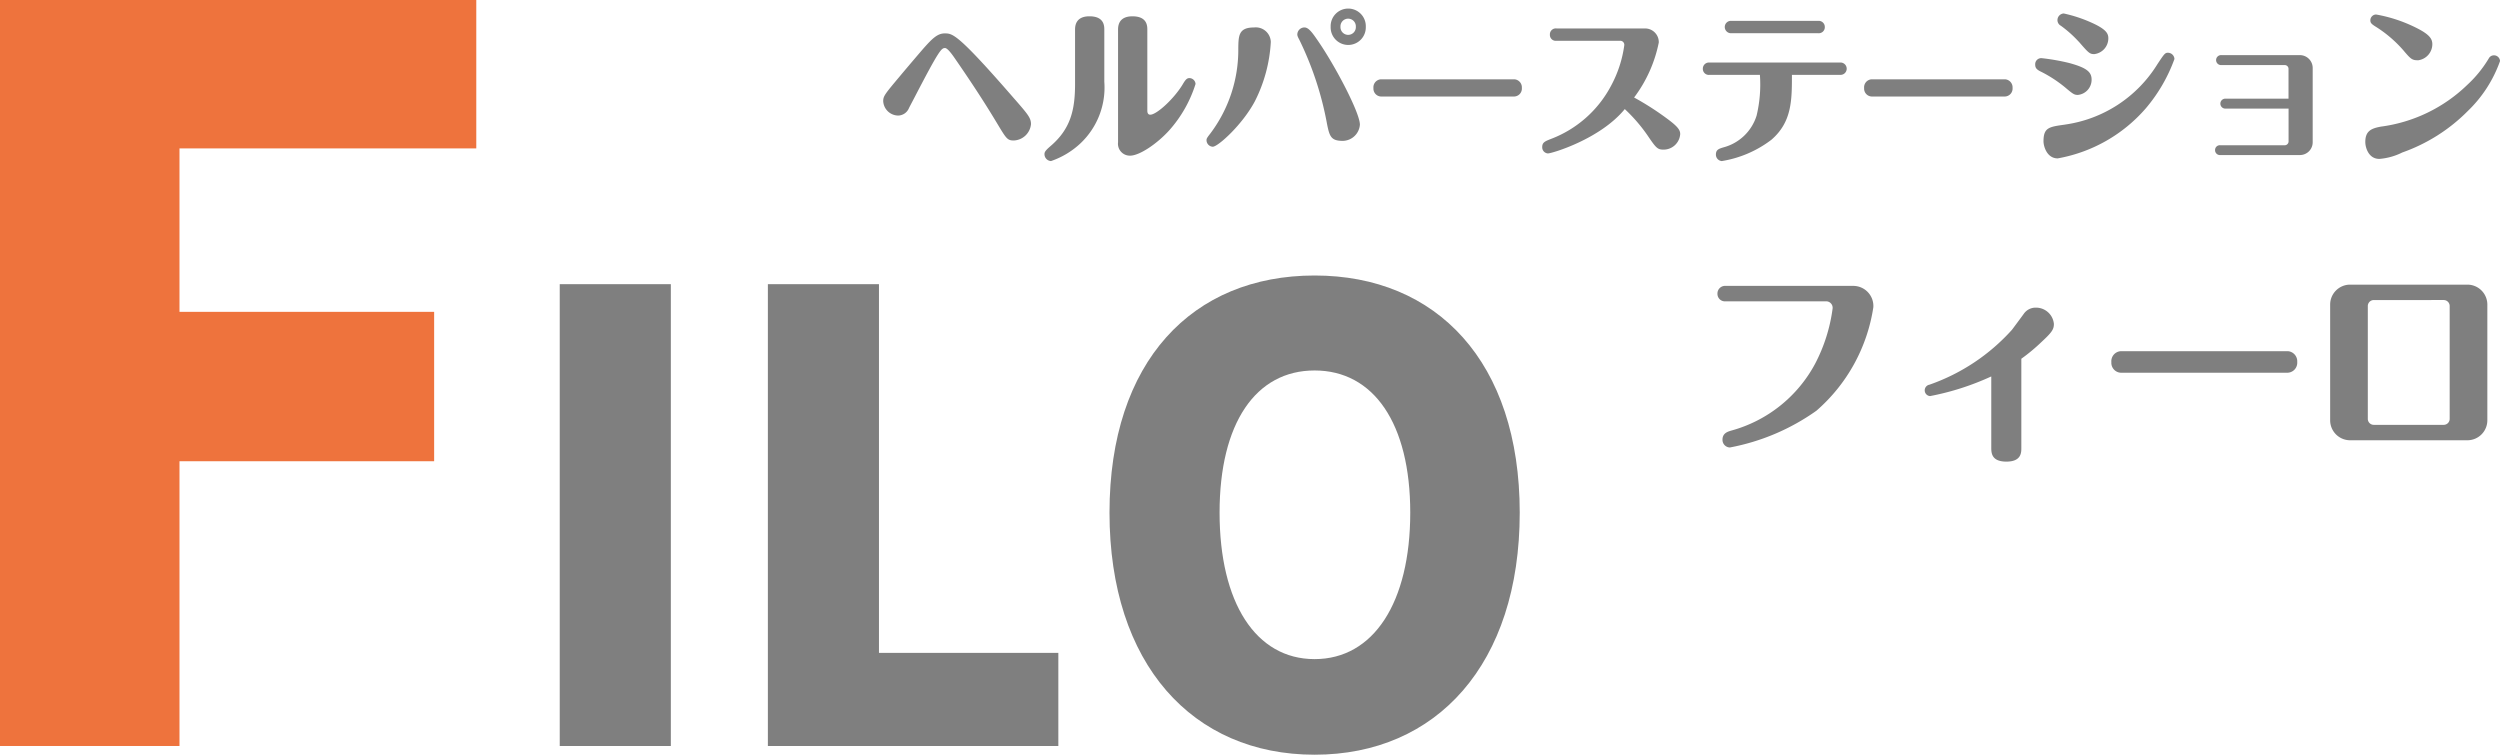
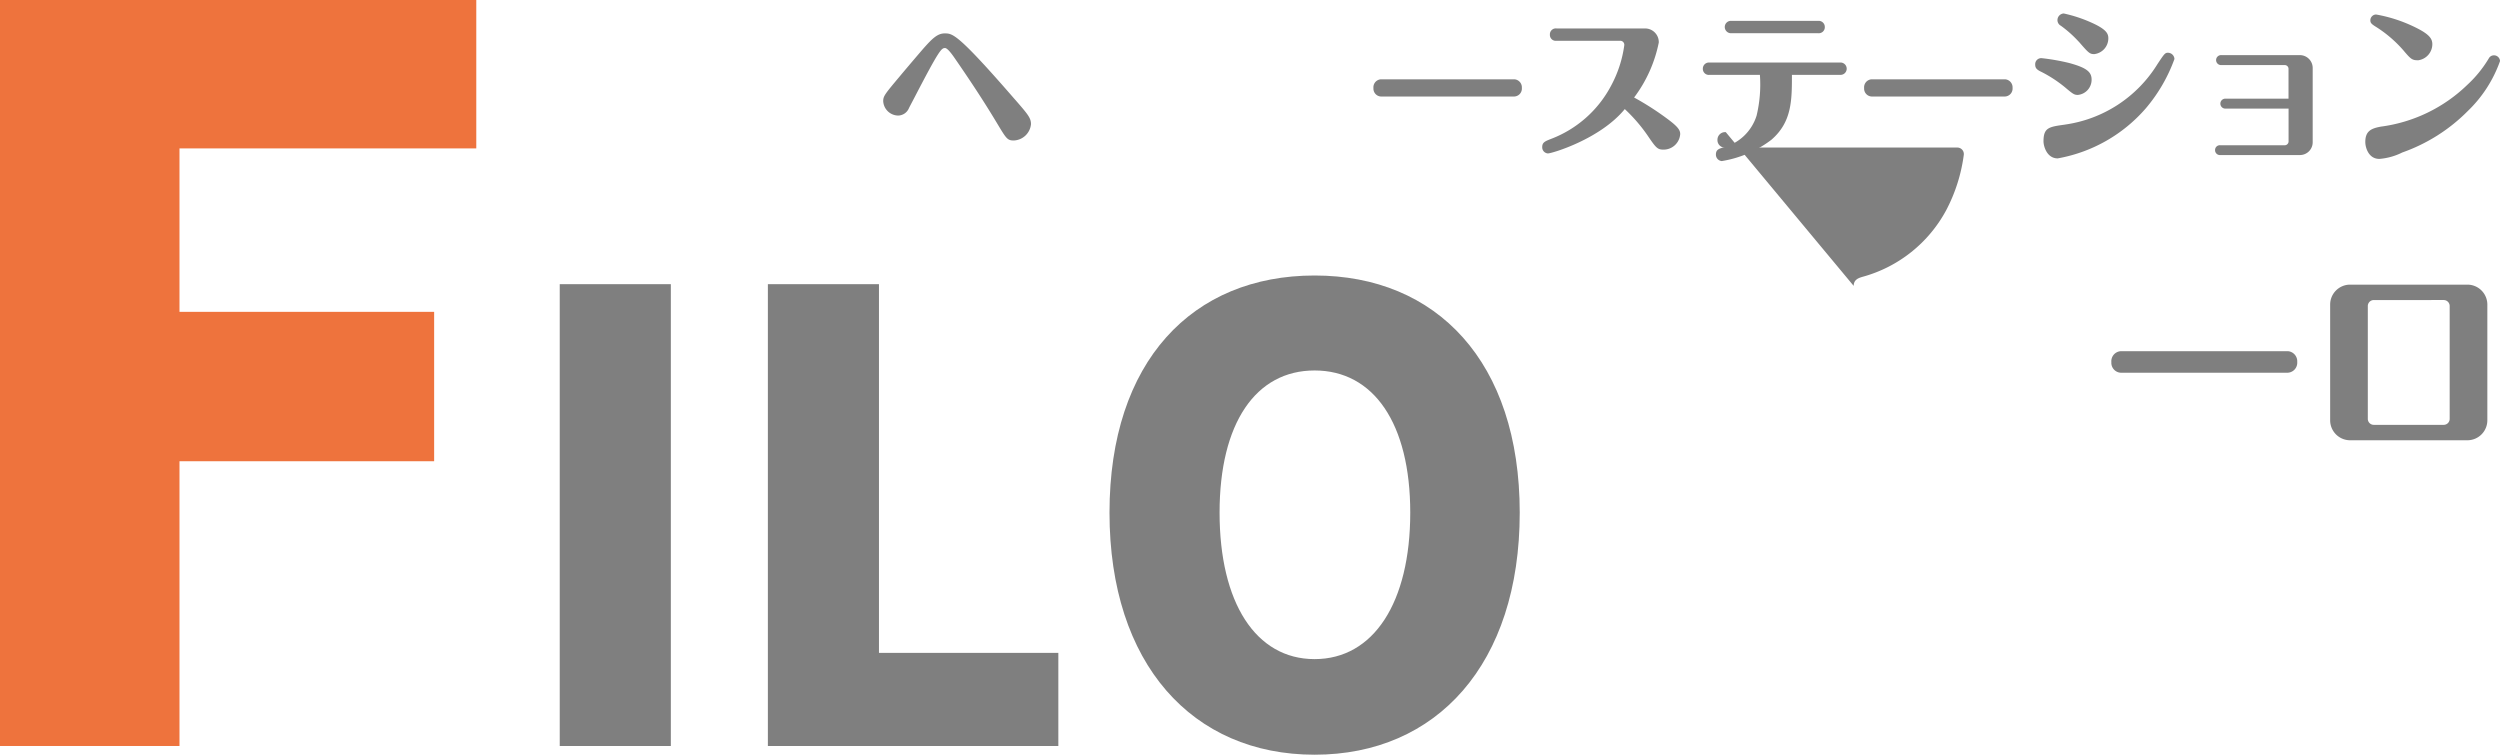
<svg xmlns="http://www.w3.org/2000/svg" width="240" height="72.451" viewBox="0 0 240 72.451">
  <defs>
    <clipPath id="clip-path">
      <rect id="長方形_6" data-name="長方形 6" width="240" height="72.45" fill="none" />
    </clipPath>
  </defs>
  <g id="グループ_14" data-name="グループ 14" transform="translate(0 0)">
    <path id="パス_4777" data-name="パス 4777" d="M0,0V71.615H17.231V44.279H41.678V29.937H17.231V14.247H45.723V0Z" fill="#ee733d" />
    <rect id="長方形_5" data-name="長方形 5" width="10.665" height="44.335" transform="translate(53.735 27.281)" fill="#7f7f7f" />
    <path id="パス_4778" data-name="パス 4778" d="M41.109,14.683V59.018H68.994V50.078H51.774V14.683Z" transform="translate(32.607 12.598)" fill="#7f7f7f" />
    <g id="グループ_13" data-name="グループ 13" transform="translate(0 0)">
      <g id="グループ_12" data-name="グループ 12" transform="translate(0 0)" clip-path="url(#clip-path)">
        <path id="パス_4779" data-name="パス 4779" d="M59.158,37c0-14.539,7.969-22.764,19.69-22.764S98.54,22.519,98.54,37c0,14.539-7.969,23.24-19.692,23.24s-19.69-8.7-19.69-23.24M88.03,37c0-8.58-3.524-13.647-9.182-13.647S69.725,28.418,69.725,37c0,8.64,3.466,14.063,9.123,14.063S88.03,45.638,88.03,37" transform="translate(47.354 12.212)" fill="#7f7f7f" />
        <path id="パス_4780" data-name="パス 4780" d="M59.758,8.089C61,9.515,61.28,9.855,61.28,10.438a1.731,1.731,0,0,1-1.647,1.57c-.628,0-.724-.178-1.649-1.717C56.728,8.2,55.378,6.161,54,4.169c-.266-.388-.724-1.037-.974-1.037-.346,0-.565.193-2.886,4.664-.175.342-.472.892-.582,1.119a1.148,1.148,0,0,1-1.037.7,1.461,1.461,0,0,1-1.428-1.377c0-.485.142-.663,1.57-2.365.769-.923,2.056-2.428,2.339-2.752.8-.892,1.3-1.393,1.993-1.393.769,0,1.241,0,6.764,6.365" transform="translate(37.695 1.479)" fill="#7f7f7f" />
-         <path id="パス_4781" data-name="パス 4781" d="M61.435,7.129a7.367,7.367,0,0,1-2.29,5.91,7.848,7.848,0,0,1-2.827,1.7.664.664,0,0,1-.627-.665c0-.177.061-.323.549-.745,1.93-1.635,2.386-3.448,2.386-5.975v-5.2c0-.308,0-1.312,1.381-1.312,1.428,0,1.428.94,1.428,1.312ZM65.564,9.9c0,.145.031.388.281.388.628,0,2.324-1.572,3.138-2.949.284-.487.425-.565.628-.565a.6.6,0,0,1,.582.565,12.16,12.16,0,0,1-2.5,4.422C66.52,13.07,64.81,14.22,63.915,14.22a1.141,1.141,0,0,1-1.161-1.28V2.155c0-.308,0-1.312,1.381-1.312,1.43,0,1.43.94,1.43,1.312Z" transform="translate(44.579 0.723)" fill="#7f7f7f" />
-         <path id="パス_4782" data-name="パス 4782" d="M70.5,3.649a14.262,14.262,0,0,1-1.525,5.684c-1.192,2.252-3.545,4.374-4.047,4.374a.63.63,0,0,1-.6-.632c0-.145.045-.227.374-.648A13.329,13.329,0,0,0,67.378,4.3c.016-1.263.032-2.042,1.507-2.042A1.445,1.445,0,0,1,70.5,3.649m5.382,7.791a31.029,31.029,0,0,0-2.638-7.986c-.173-.323-.2-.42-.2-.533a.687.687,0,0,1,.691-.665c.407,0,.785.552,1.3,1.3,1.631,2.367,4.017,6.884,4.017,8.034a1.676,1.676,0,0,1-1.633,1.555c-1.161,0-1.286-.438-1.538-1.7M79.619,2.19a1.688,1.688,0,1,1-3.374,0,1.688,1.688,0,1,1,3.374,0m-2.432,0a.739.739,0,1,0,1.476,0,.739.739,0,1,0-1.476,0" transform="translate(51.498 0.379)" fill="#7f7f7f" />
        <path id="パス_4783" data-name="パス 4783" d="M86.758,4.1a.776.776,0,0,1,.722.825.764.764,0,0,1-.722.827H73.937a.76.76,0,0,1-.706-.808.77.77,0,0,1,.72-.844Z" transform="translate(58.619 3.513)" fill="#7f7f7f" />
        <path id="パス_4784" data-name="パス 4784" d="M83.612,2.654a.565.565,0,0,1-.645-.583.568.568,0,0,1,.645-.6H92.15a1.317,1.317,0,0,1,1.271,1.345A13.009,13.009,0,0,1,91.051,8.1a27.2,27.2,0,0,1,3.374,2.185c.895.68,1.051.988,1.051,1.33a1.6,1.6,0,0,1-1.6,1.488c-.582,0-.722-.162-1.554-1.392a15.574,15.574,0,0,0-2.166-2.5c-2.355,2.882-7,4.258-7.377,4.258a.588.588,0,0,1-.549-.615c0-.437.266-.55.8-.762a10.9,10.9,0,0,0,5.808-5.117,11.417,11.417,0,0,0,1.271-3.9.388.388,0,0,0-.378-.422Z" transform="translate(65.823 1.261)" fill="#7f7f7f" />
        <path id="パス_4785" data-name="パス 4785" d="M91.44,6.261a.574.574,0,0,1-.645-.583.586.586,0,0,1,.645-.6h12.524a.593.593,0,1,1,0,1.182H99.347c0,2.43,0,4.533-1.975,6.235a10.67,10.67,0,0,1-4.757,2.042.618.618,0,0,1-.565-.634c0-.468.3-.55.708-.678a4.546,4.546,0,0,0,3.2-3.062,12.831,12.831,0,0,0,.315-3.9Zm10.419-5.182a.583.583,0,0,1,.645.583.579.579,0,0,1-.645.6h-8.3a.6.6,0,0,1-.659-.583.59.59,0,0,1,.659-.6Z" transform="translate(72.678 0.926)" fill="#7f7f7f" />
        <path id="パス_4786" data-name="パス 4786" d="M112.922,4.1a.776.776,0,0,1,.722.825.764.764,0,0,1-.722.827H100.1a.76.76,0,0,1-.706-.808.77.77,0,0,1,.72-.844Z" transform="translate(79.562 3.513)" fill="#7f7f7f" />
        <path id="パス_4787" data-name="パス 4787" d="M111.593,7.966a12.338,12.338,0,0,0-2.463-1.652c-.456-.212-.614-.373-.614-.713a.58.58,0,0,1,.614-.615,20.049,20.049,0,0,1,2.666.47c1.664.453,2.135.858,2.135,1.587a1.464,1.464,0,0,1-1.32,1.473c-.313,0-.454-.08-1.019-.55m-.236,3.4a12.467,12.467,0,0,0,8.9-5.814c.645-.97.722-1.085,1-1.085a.631.631,0,0,1,.628.6,15.407,15.407,0,0,1-2.731,4.714,14.557,14.557,0,0,1-8.475,4.827c-1.05,0-1.365-1.182-1.365-1.635,0-1.33.533-1.393,2.04-1.605M112.691,3.4a11.155,11.155,0,0,0-1.71-1.524.618.618,0,0,1-.329-.533.644.644,0,0,1,.6-.647,13.331,13.331,0,0,1,2.654.873c1.489.665,1.631,1.085,1.631,1.522a1.525,1.525,0,0,1-1.35,1.507c-.439,0-.549-.113-1.491-1.2" transform="translate(86.863 0.597)" fill="#7f7f7f" />
        <path id="パス_4788" data-name="パス 4788" d="M119.129,7.982a.479.479,0,1,1,0-.955h6.026V4.176a.359.359,0,0,0-.36-.372H118.72a.48.48,0,1,1,0-.957h7.5a1.235,1.235,0,0,1,1.255,1.247v7.1a1.227,1.227,0,0,1-1.255,1.247h-7.6a.469.469,0,0,1-.517-.47.46.46,0,0,1,.517-.47H124.8a.373.373,0,0,0,.36-.388V7.982Z" transform="translate(94.543 2.444)" fill="#7f7f7f" />
        <path id="パス_4789" data-name="パス 4789" d="M127.575,11.519a14.665,14.665,0,0,0,8.318-4,11.378,11.378,0,0,0,2.072-2.542.557.557,0,0,1,.486-.308.582.582,0,0,1,.6.552,12.4,12.4,0,0,1-3.108,4.808,16.606,16.606,0,0,1-6.276,3.967,5.955,5.955,0,0,1-2.2.617c-1.053,0-1.35-1.119-1.35-1.618,0-1.022.519-1.3,1.458-1.473m2.276-7.241a11.916,11.916,0,0,0-2.589-2.269c-.519-.323-.661-.42-.661-.712a.561.561,0,0,1,.551-.55,13.921,13.921,0,0,1,3.2.97c1.9.844,2.2,1.312,2.2,1.9a1.566,1.566,0,0,1-1.35,1.524c-.564,0-.69-.082-1.349-.858" transform="translate(100.952 0.642)" fill="#7f7f7f" />
-         <path id="パス_4790" data-name="パス 4790" d="M104.655,14.772a1.931,1.931,0,0,1,1.887,2.049,16.419,16.419,0,0,1-5.463,9.933,21.034,21.034,0,0,1-8.311,3.53.732.732,0,0,1-.708-.752c0-.626.513-.769.846-.87a13.017,13.017,0,0,0,8.053-6.429,15.853,15.853,0,0,0,1.673-5.292.625.625,0,0,0-.591-.689H92.376a.717.717,0,0,1-.8-.728.734.734,0,0,1,.8-.752Z" transform="translate(73.299 12.674)" fill="#7f7f7f" />
-         <path id="パス_4791" data-name="パス 4791" d="M111.9,29.377c0,.427,0,1.3-1.433,1.3-1.356,0-1.453-.749-1.453-1.3V22.5a25.464,25.464,0,0,1-5.875,1.886.552.552,0,0,1-.059-1.094A19.115,19.115,0,0,0,111,18.023c.077-.1.981-1.317,1.138-1.538a1.376,1.376,0,0,1,1.16-.589,1.721,1.721,0,0,1,1.728,1.563c0,.526-.194.81-1.2,1.743a17.745,17.745,0,0,1-1.926,1.6Z" transform="translate(82.148 13.638)" fill="#7f7f7f" />
+         <path id="パス_4790" data-name="パス 4790" d="M104.655,14.772c0-.626.513-.769.846-.87a13.017,13.017,0,0,0,8.053-6.429,15.853,15.853,0,0,0,1.673-5.292.625.625,0,0,0-.591-.689H92.376a.717.717,0,0,1-.8-.728.734.734,0,0,1,.8-.752Z" transform="translate(73.299 12.674)" fill="#7f7f7f" />
        <path id="パス_4792" data-name="パス 4792" d="M129.514,18.145a.974.974,0,0,1,.906,1.033.961.961,0,0,1-.906,1.035H113.463a.953.953,0,0,1-.886-1.014.967.967,0,0,1,.906-1.053Z" transform="translate(90.114 15.568)" fill="#7f7f7f" />
        <path id="パス_4793" data-name="パス 4793" d="M139.333,27.7a1.917,1.917,0,0,1-1.887,1.947H126.13a1.917,1.917,0,0,1-1.887-1.947V16.652a1.917,1.917,0,0,1,1.887-1.945h11.316a1.917,1.917,0,0,1,1.887,1.945ZM128.427,16.186a.576.576,0,0,0-.569.569V27.6a.574.574,0,0,0,.569.567h6.721a.574.574,0,0,0,.569-.567V16.754a.575.575,0,0,0-.569-.569Z" transform="translate(99.452 12.618)" fill="#7f7f7f" />
      </g>
    </g>
  </g>
</svg>